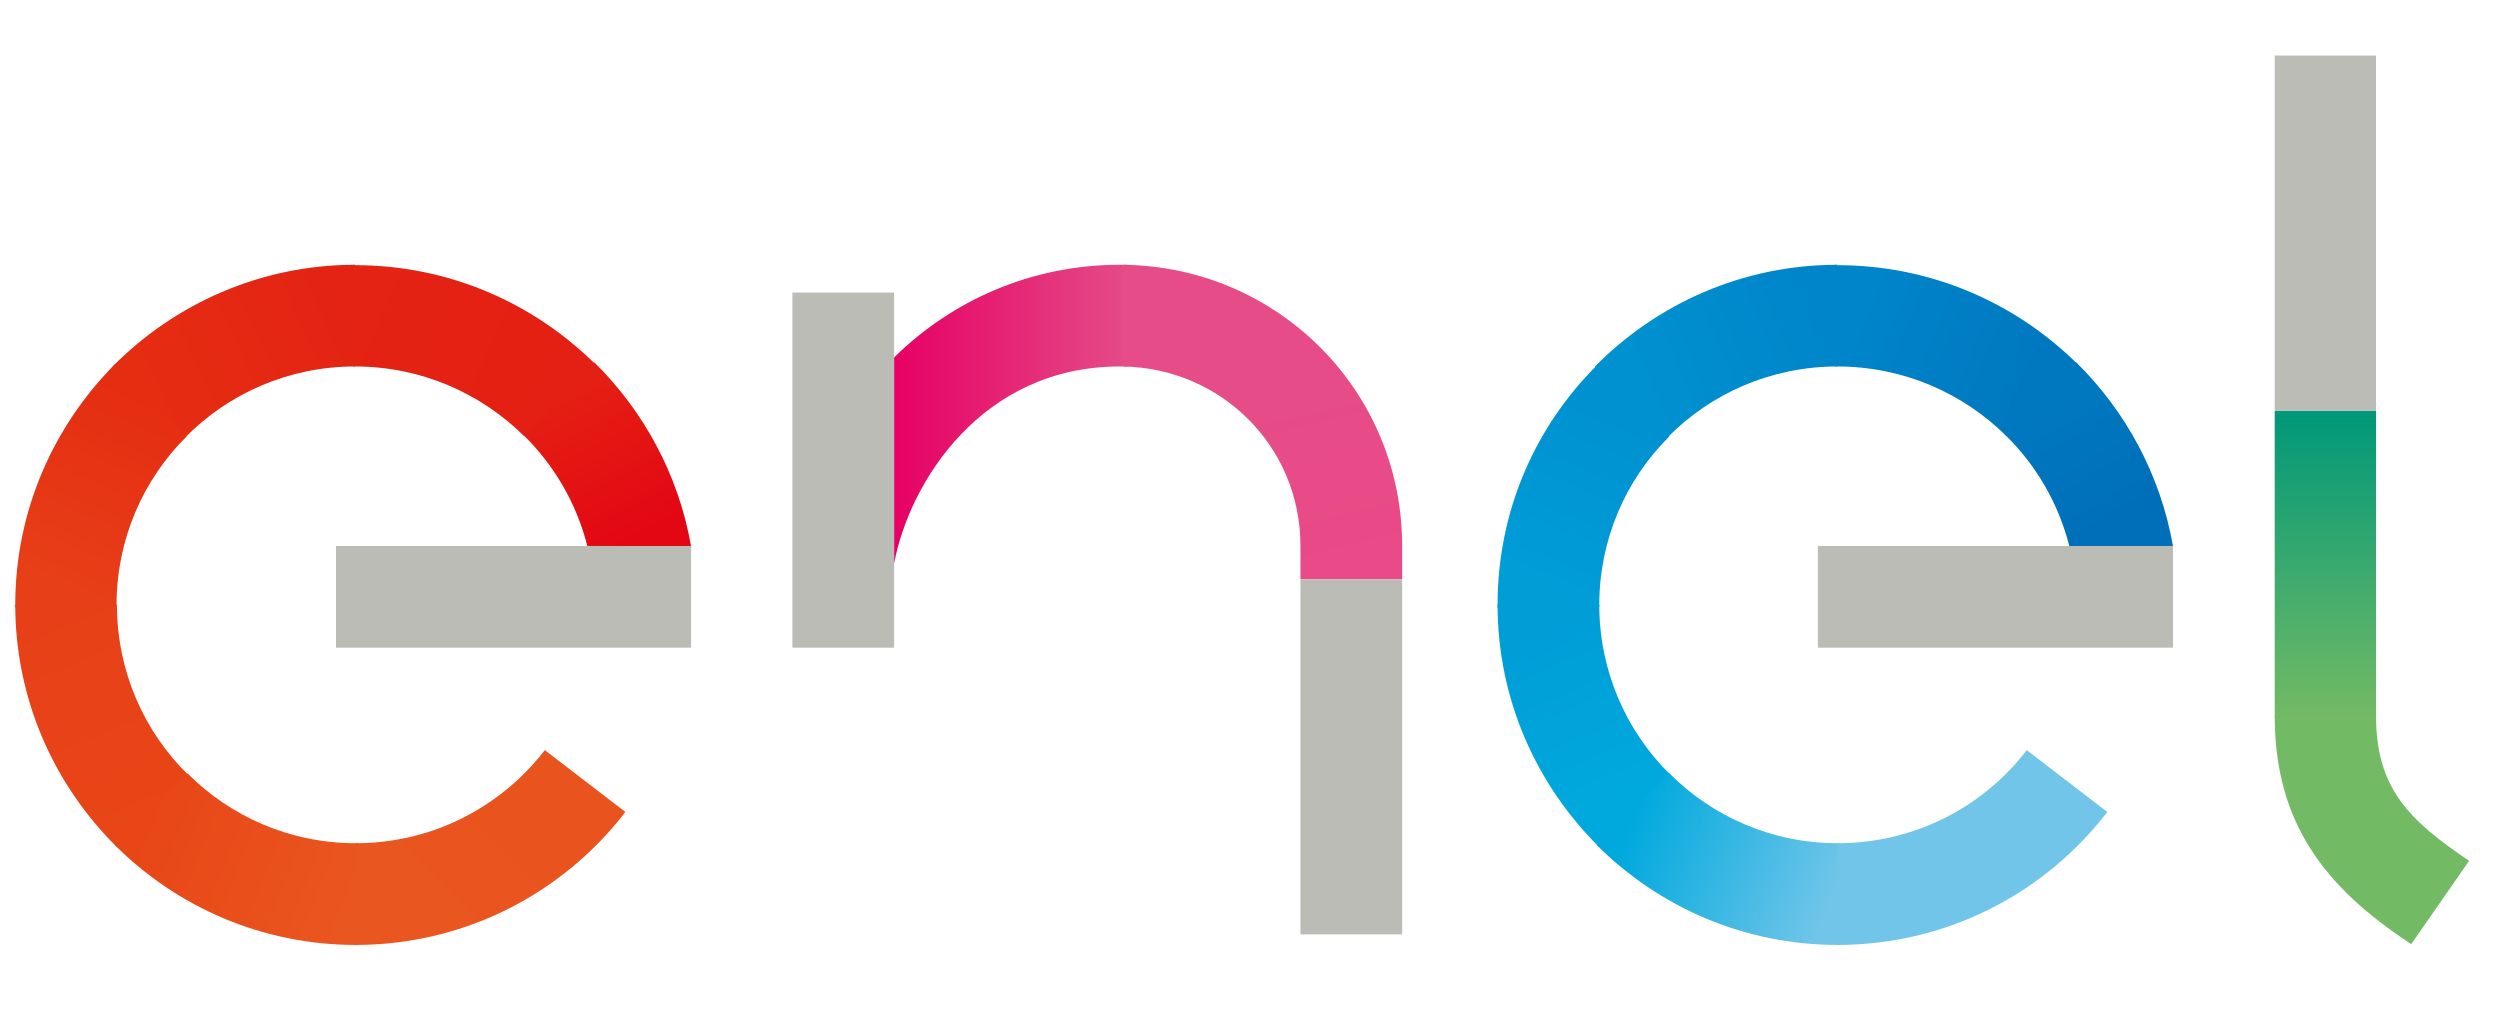
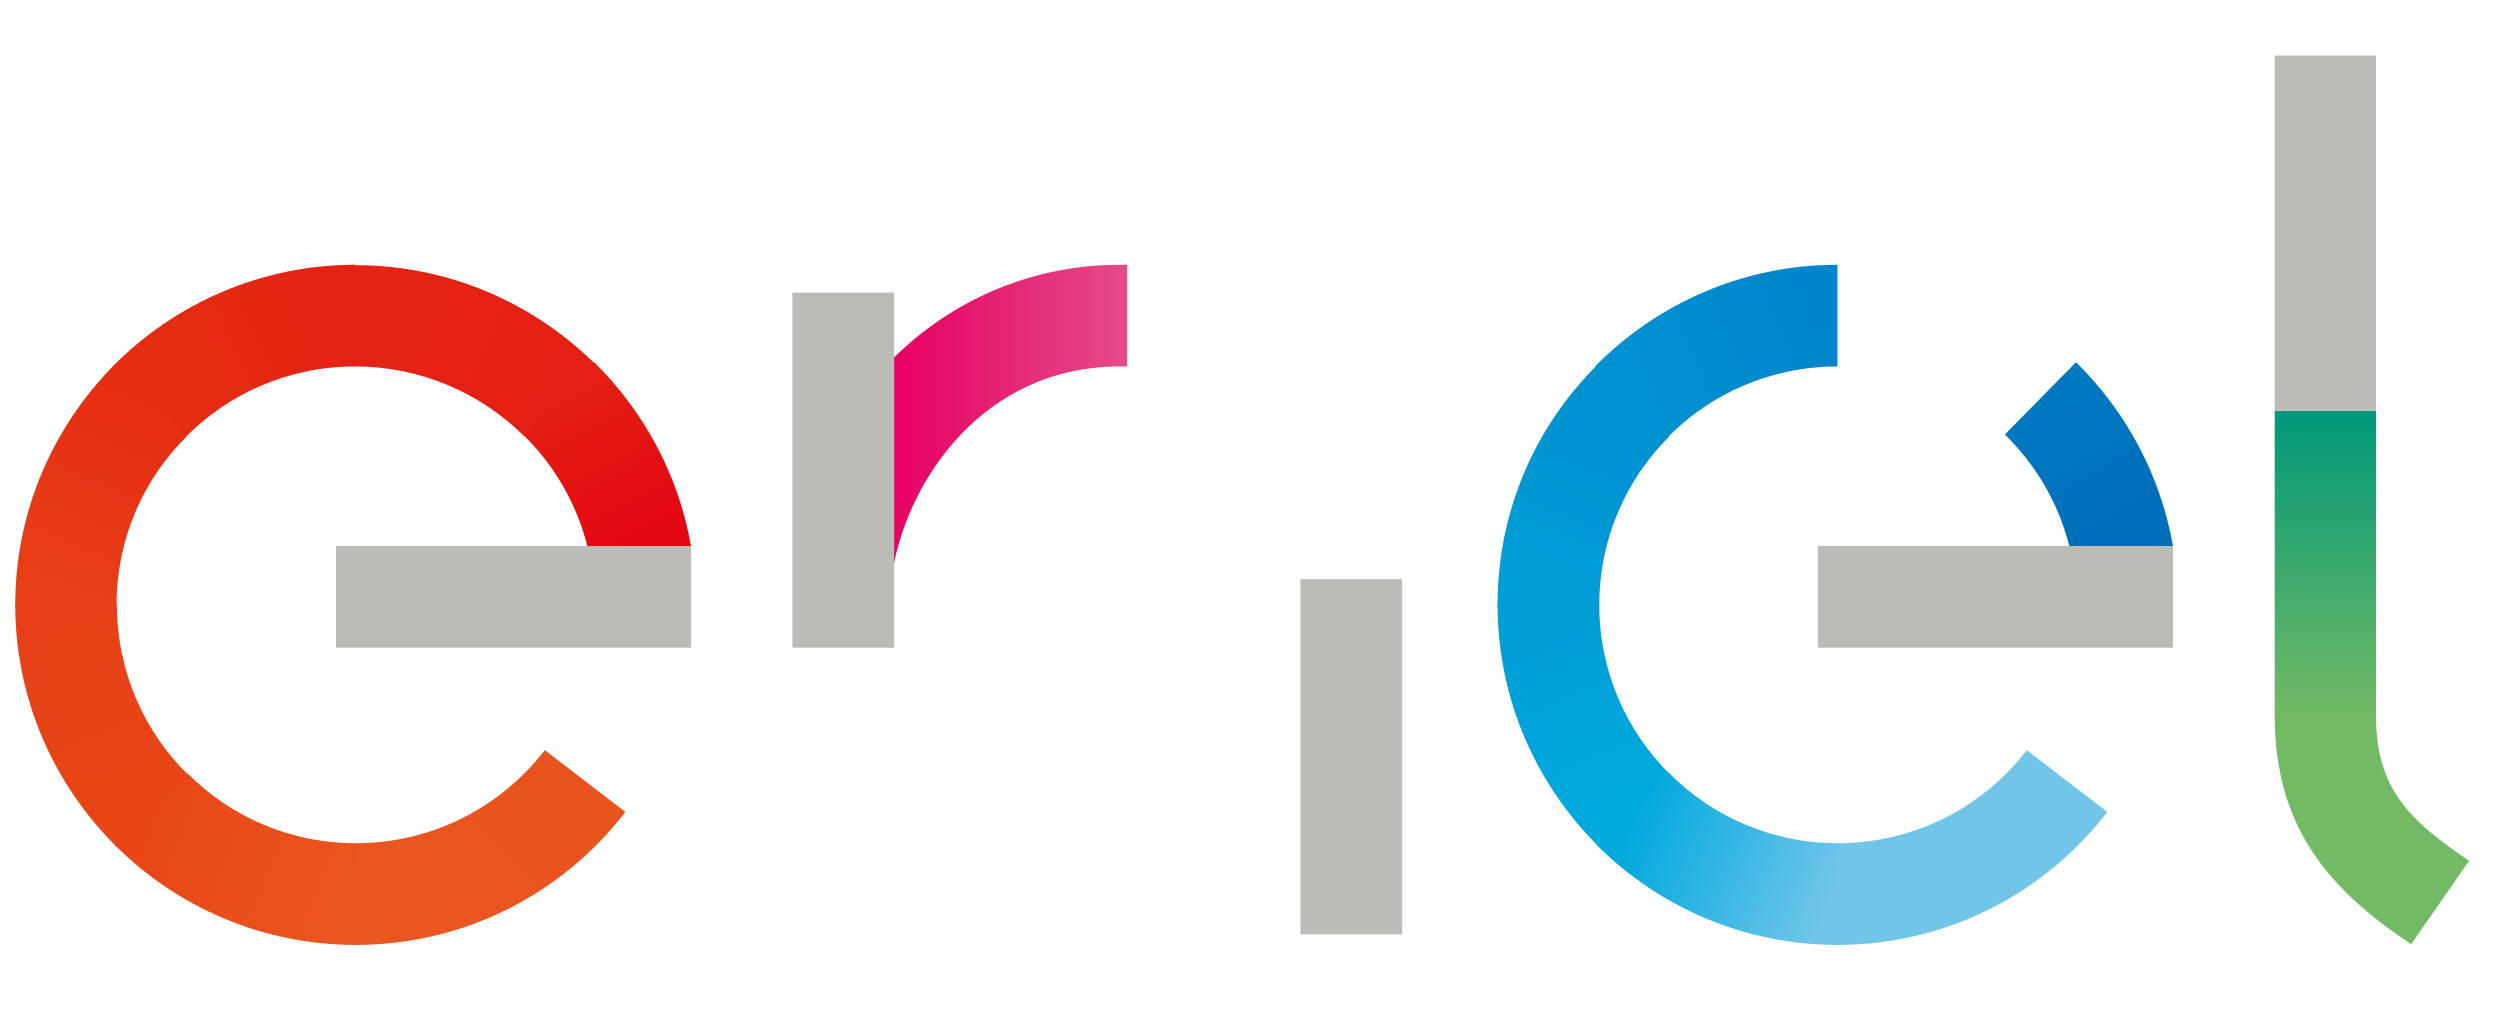
<svg xmlns="http://www.w3.org/2000/svg" xmlns:xlink="http://www.w3.org/1999/xlink" version="1.1" id="Livello_1" x="0px" y="0px" viewBox="0 0 639.2 258" style="enable-background:new 0 0 639.2 258;" xml:space="preserve">
  <style type="text/css">
	.st0{clip-path:url(#SVGID_00000009559930284893667940000001233131897875997107_);}
	.st1{fill:url(#SVGID_00000047031265672737677580000011952488398002877875_);}
	.st2{clip-path:url(#SVGID_00000149350618244832724030000000649231289592351153_);}
	.st3{fill:url(#SVGID_00000149343151227713560500000014490923773854464446_);}
	.st4{clip-path:url(#SVGID_00000037661410800293161960000014822313107871786938_);}
	.st5{fill:url(#SVGID_00000005235809878832245770000002352132773110311057_);}
	.st6{clip-path:url(#SVGID_00000152960565736911554090000016855624900739025073_);}
	.st7{fill:url(#SVGID_00000062910668102119079490000000645060877946738344_);}
	.st8{clip-path:url(#SVGID_00000112609417850670832220000006549680302276922041_);}
	.st9{fill:url(#SVGID_00000143599319908862538760000002487740820679008187_);}
	.st10{clip-path:url(#SVGID_00000119805484992681587820000003054613558522785187_);}
	.st11{fill:url(#SVGID_00000019649237897962836550000009647900232762230197_);}
	.st12{clip-path:url(#SVGID_00000059294738218866795980000011625517200737171878_);}
	.st13{fill:url(#SVGID_00000172423086865934072040000015103223638396569989_);}
	.st14{clip-path:url(#SVGID_00000160152121080082141710000003273234287325976487_);}
	.st15{fill:url(#SVGID_00000009584481904728557110000009164218804054273709_);}
	.st16{clip-path:url(#SVGID_00000121276492228266686950000005990793804810524054_);}
	.st17{fill:url(#SVGID_00000010303049031836914200000018158340089386007464_);}
	.st18{clip-path:url(#SVGID_00000084488762452375972580000016398885663783964837_);}
	.st19{fill:url(#SVGID_00000096046534697010873140000013563380607149463226_);}
	.st20{clip-path:url(#SVGID_00000149377140558634618640000008413004446024631982_);}
	.st21{fill:url(#SVGID_00000056394652862535317930000005391204659050124686_);}
	.st22{clip-path:url(#SVGID_00000062157776173020243550000002955592746793111172_);}
	.st23{fill:url(#SVGID_00000062898972157419381210000002192072363581398151_);}
	.st24{clip-path:url(#SVGID_00000007402710522602560300000012938234105053926079_);}
	.st25{fill:url(#SVGID_00000091724433056574325780000008326187016443916192_);}
	.st26{clip-path:url(#SVGID_00000059310972305736097030000010390024984185577897_);}
	.st27{fill:url(#SVGID_00000080196534665388515710000001452772457726824593_);}
	.st28{clip-path:url(#SVGID_00000058560836738352923410000015489760959888162189_);}
	.st29{fill:url(#SVGID_00000175283676447834896470000013457290215257748869_);}
	.st30{clip-path:url(#SVGID_00000045585078168708653880000009200966482105356472_);}
	.st31{fill:url(#SVGID_00000062903806362661750650000013013360520933990054_);}
	.st32{clip-path:url(#SVGID_00000032640652341663824740000013838231229776863617_);}
	.st33{fill:url(#SVGID_00000068637098163980719140000007965794079883430017_);}
	.st34{clip-path:url(#SVGID_00000065765127999849261780000016406939791843258252_);}
	.st35{fill:url(#SVGID_00000083065350437037521490000001165105433268064683_);}
	.st36{clip-path:url(#SVGID_00000178909492234059107190000000440067641405059512_);}
	.st37{fill:url(#SVGID_00000172403088991381341040000008903394227144224909_);}
	.st38{fill:#BCBCB6;}
</style>
  <g>
    <defs>
      <path id="SVGID_1_" d="M133.7,111.1c7.9,7.7,13.7,17.5,16.5,28.6h26.5c-3.2-18.3-12.1-34.6-24.8-47.1L133.7,111.1z" />
    </defs>
    <clipPath id="SVGID_00000021841737964268689140000015519991611421716367_">
      <use xlink:href="#SVGID_1_" style="overflow:visible;" />
    </clipPath>
    <g style="clip-path:url(#SVGID_00000021841737964268689140000015519991611421716367_);">
      <linearGradient id="SVGID_00000003822308845201796190000013950241426514988735_" gradientUnits="userSpaceOnUse" x1="-386.505" y1="-341.622" x2="-385.125" y2="-341.622" gradientTransform="matrix(13.903 26.538 -26.538 13.903 -3545.486 15107.258)">
        <stop offset="0" style="stop-color:#E41F13" />
        <stop offset="1" style="stop-color:#E30613" />
      </linearGradient>
      <polygon style="fill:url(#SVGID_00000003822308845201796190000013950241426514988735_);" points="114.3,102.7 167.4,74.8     196,129.5 142.9,157.3   " />
    </g>
  </g>
  <g>
    <defs>
      <path id="SVGID_00000170251012678872459270000000279751889386383748_" d="M90.1,67.7l0.2,26c0.2,0,0.4,0,0.5,0    c16.8,0,32.1,6.8,43.2,17.8l18.3-18.3c-15.8-15.7-37.5-25.4-61.5-25.4C90.6,67.7,90.4,67.7,90.1,67.7" />
    </defs>
    <clipPath id="SVGID_00000153687503041090198670000010410711590637569944_">
      <use xlink:href="#SVGID_00000170251012678872459270000000279751889386383748_" style="overflow:visible;" />
    </clipPath>
    <g style="clip-path:url(#SVGID_00000153687503041090198670000010410711590637569944_);">
      <linearGradient id="SVGID_00000172436935384139137870000004486268939517306036_" gradientUnits="userSpaceOnUse" x1="-391.107" y1="-347.864" x2="-389.717" y2="-347.864" gradientTransform="matrix(37.371 16.071 -16.071 37.371 9117.214 19362.482)">
        <stop offset="0" style="stop-color:#E42313" />
        <stop offset="1" style="stop-color:#E41F13" />
      </linearGradient>
      <polygon style="fill:url(#SVGID_00000172436935384139137870000004486268939517306036_);" points="74.3,104.7 99.9,45.1     168.3,74.6 142.7,134.1   " />
    </g>
  </g>
  <g>
    <defs>
      <path id="SVGID_00000122722087983752801670000006415390370665645476_" d="M28.8,93.7l18.5,18.2c11.1-11.3,26.5-18.2,43.5-18.2v-26    C66.6,67.7,44.6,77.7,28.8,93.7" />
    </defs>
    <clipPath id="SVGID_00000162350749072823542410000001740446102962201275_">
      <use xlink:href="#SVGID_00000122722087983752801670000006415390370665645476_" style="overflow:visible;" />
    </clipPath>
    <g style="clip-path:url(#SVGID_00000162350749072823542410000001740446102962201275_);">
      <linearGradient id="SVGID_00000051356294006682658700000014338588357810131089_" gradientUnits="userSpaceOnUse" x1="-374.755" y1="-351.145" x2="-373.365" y2="-351.145" gradientTransform="matrix(-37.194 17.155 -17.155 -37.194 -19873.303 -6555.696)">
        <stop offset="0" style="stop-color:#E42313" />
        <stop offset="1" style="stop-color:#E52D12" />
      </linearGradient>
      <polygon style="fill:url(#SVGID_00000051356294006682658700000014338588357810131089_);" points="12,75.4 80,44.1 107.7,104.1     39.7,135.4   " />
    </g>
  </g>
  <g>
    <defs>
      <path id="SVGID_00000176012833477229280810000009331134663314583212_" d="M3.9,154.6c0,0.2,0,0.5,0,0.8l25.9-0.2    c0-0.2,0-0.4,0-0.5c0-16.8,6.8-32.1,17.9-43.1L29.4,93.1C13.7,108.9,3.9,130.6,3.9,154.6" />
    </defs>
    <clipPath id="SVGID_00000045599152571225695940000009309698908275935422_">
      <use xlink:href="#SVGID_00000176012833477229280810000009331134663314583212_" style="overflow:visible;" />
    </clipPath>
    <g style="clip-path:url(#SVGID_00000045599152571225695940000009309698908275935422_);">
      <linearGradient id="SVGID_00000094594125017921399940000012536353578032426673_" gradientUnits="userSpaceOnUse" x1="-377.914" y1="-345.336" x2="-376.534" y2="-345.336" gradientTransform="matrix(-15.525 36.647 -36.647 -15.525 -18487.305 8589.347)">
        <stop offset="0" style="stop-color:#E52D12" />
        <stop offset="1" style="stop-color:#E74018" />
      </linearGradient>
      <polygon style="fill:url(#SVGID_00000094594125017921399940000012536353578032426673_);" points="-18.4,145.9 10.6,77.4     70.1,102.7 41.1,171.1   " />
    </g>
  </g>
  <g>
    <defs>
      <path id="SVGID_00000103970816858033798580000018446445704936554404_" d="M3.9,154.6L3.9,154.6c0,24.3,10,46.2,26,62l18.2-18.5    c-11.3-11.1-18.2-26.5-18.2-43.5H3.9z" />
    </defs>
    <clipPath id="SVGID_00000158712300936648184700000016450802505487008703_">
      <use xlink:href="#SVGID_00000103970816858033798580000018446445704936554404_" style="overflow:visible;" />
    </clipPath>
    <g style="clip-path:url(#SVGID_00000158712300936648184700000016450802505487008703_);">
      <linearGradient id="SVGID_00000020367497118161946860000010288947045074016905_" gradientUnits="userSpaceOnUse" x1="-384.984" y1="-343.851" x2="-383.594" y2="-343.851" gradientTransform="matrix(16.247 38.633 -38.633 16.247 -7015.212 20615.617)">
        <stop offset="0" style="stop-color:#E74018" />
        <stop offset="1" style="stop-color:#E84617" />
      </linearGradient>
      <polygon style="fill:url(#SVGID_00000020367497118161946860000010288947045074016905_);" points="-18.2,164 41.5,138.8     70.3,207.3 10.6,232.4   " />
    </g>
  </g>
  <g>
    <defs>
      <path id="SVGID_00000090998644788018831620000017464493879334376123_" d="M29.4,216.1c15.7,15.7,37.5,25.5,61.5,25.5    c0.2,0,0.5,0,0.8,0l-0.2-26c-0.2,0-0.4,0-0.5,0c-16.8,0-32.1-6.8-43.1-17.9L29.4,216.1L29.4,216.1z" />
    </defs>
    <clipPath id="SVGID_00000042705469838249674700000009209066937377273731_">
      <use xlink:href="#SVGID_00000090998644788018831620000017464493879334376123_" style="overflow:visible;" />
    </clipPath>
    <g style="clip-path:url(#SVGID_00000042705469838249674700000009209066937377273731_);">
      <linearGradient id="SVGID_00000065034852805105571150000009367306378783288755_" gradientUnits="userSpaceOnUse" x1="-391.332" y1="-346.965" x2="-389.942" y2="-346.965" gradientTransform="matrix(37.556 14.809 -14.809 37.556 9595.916 19036.238)">
        <stop offset="0" style="stop-color:#E84617" />
        <stop offset="1" style="stop-color:#EA561F" />
      </linearGradient>
      <polygon style="fill:url(#SVGID_00000065034852805105571150000009367306378783288755_);" points="14.5,235.7 37.8,176.6     106.6,203.7 83.3,262.9   " />
    </g>
  </g>
  <g>
    <defs>
      <path id="SVGID_00000014626827160569756730000001635965815004590261_" d="M90.9,215.6v26c28.1,0,53.1-13.3,69-34l-20.6-15.8    C128.1,206.3,110.6,215.6,90.9,215.6" />
    </defs>
    <clipPath id="SVGID_00000012457586638224138790000005435809595982850212_">
      <use xlink:href="#SVGID_00000014626827160569756730000001635965815004590261_" style="overflow:visible;" />
    </clipPath>
    <g style="clip-path:url(#SVGID_00000012457586638224138790000005435809595982850212_);">
      <g>
        <linearGradient id="SVGID_00000023969620564655948270000007441797378446965650_" gradientUnits="userSpaceOnUse" x1="-390.772" y1="-356.613" x2="-389.382" y2="-356.613" gradientTransform="matrix(34.169 -34.42 34.42 34.169 25723.363 -1019.626)">
          <stop offset="0" style="stop-color:#EA561F" />
          <stop offset="0.27" style="stop-color:#EA561F" />
          <stop offset="1" style="stop-color:#E9531E" />
        </linearGradient>
        <polygon style="fill:url(#SVGID_00000023969620564655948270000007441797378446965650_);" points="66,216.9 125.1,157.3      184.7,216.5 125.6,276.1    " />
      </g>
    </g>
  </g>
  <g>
    <defs>
      <path id="SVGID_00000093148624249940770350000015313445056098137754_" d="M512.6,111.1c7.9,7.7,13.7,17.5,16.5,28.6h26.5    c-3.2-18.3-12.1-34.6-24.8-47.1L512.6,111.1z" />
    </defs>
    <clipPath id="SVGID_00000130643739853391339390000017016756564027957382_">
      <use xlink:href="#SVGID_00000093148624249940770350000015313445056098137754_" style="overflow:visible;" />
    </clipPath>
    <g style="clip-path:url(#SVGID_00000130643739853391339390000017016756564027957382_);">
      <linearGradient id="SVGID_00000052801627194141304180000000299861978279039884_" gradientUnits="userSpaceOnUse" x1="-382.019" y1="-363.804" x2="-380.639" y2="-363.804" gradientTransform="matrix(-11.772 -20.235 20.235 -11.772 3407.177 -11881.596)">
        <stop offset="0" style="stop-color:#006FB9" />
        <stop offset="1" style="stop-color:#0078C0" />
      </linearGradient>
      <polygon style="fill:url(#SVGID_00000052801627194141304180000000299861978279039884_);" points="492.2,104.5 544.8,73.9     576.1,127.8 523.5,158.4   " />
    </g>
  </g>
  <g>
    <defs>
-       <path id="SVGID_00000170968928277877048460000005663161669288283538_" d="M469.1,67.7l0.2,26c0.2,0,0.3,0,0.5,0    c16.8,0,32.1,6.8,43.2,17.8l18.3-18.3c-15.8-15.7-37.5-25.4-61.5-25.4C469.6,67.7,469.3,67.7,469.1,67.7" />
-     </defs>
+       </defs>
    <clipPath id="SVGID_00000160164238058844262640000007446369192853031810_">
      <use xlink:href="#SVGID_00000170968928277877048460000005663161669288283538_" style="overflow:visible;" />
    </clipPath>
    <g style="clip-path:url(#SVGID_00000160164238058844262640000007446369192853031810_);">
      <linearGradient id="SVGID_00000127752478506192364860000010695606528842546595_" gradientUnits="userSpaceOnUse" x1="-377.897" y1="-358.296" x2="-376.517" y2="-358.296" gradientTransform="matrix(-31.144 -12.875 12.875 -31.144 -6637.683 -15926.835)">
        <stop offset="0" style="stop-color:#0078C0" />
        <stop offset="1" style="stop-color:#0085CA" />
      </linearGradient>
      <polygon style="fill:url(#SVGID_00000127752478506192364860000010695606528842546595_);" points="453.6,105.1 478.2,45.7     546.8,74.1 522.3,133.5   " />
    </g>
  </g>
  <g>
    <defs>
      <path id="SVGID_00000083780389043801926460000010639832955954354319_" d="M407.8,93.7l18.5,18.2c11.1-11.3,26.5-18.2,43.5-18.2    v-26C445.5,67.7,423.6,77.7,407.8,93.7" />
    </defs>
    <clipPath id="SVGID_00000164514716704775763600000018231088474280301961_">
      <use xlink:href="#SVGID_00000083780389043801926460000010639832955954354319_" style="overflow:visible;" />
    </clipPath>
    <g style="clip-path:url(#SVGID_00000164514716704775763600000018231088474280301961_);">
      <linearGradient id="SVGID_00000021082839012353714660000014462451592990785971_" gradientUnits="userSpaceOnUse" x1="-391.98" y1="-354.145" x2="-390.6" y2="-354.145" gradientTransform="matrix(31.384 -13.361 13.361 31.384 17454.019 5975.207)">
        <stop offset="0" style="stop-color:#0091D0" />
        <stop offset="1" style="stop-color:#0085CA" />
      </linearGradient>
      <polygon style="fill:url(#SVGID_00000021082839012353714660000014462451592990785971_);" points="391.9,74.5 460.3,45.4     485.7,105.1 417.3,134.3   " />
    </g>
  </g>
  <g>
    <defs>
      <path id="SVGID_00000183946729802679231970000010427088230617595787_" d="M382.9,154.6c0,0.2,0,0.5,0,0.8l26-0.2    c0-0.2,0-0.4,0-0.5c0-16.8,6.8-32.1,17.9-43.1l-18.3-18.4C392.6,108.9,382.9,130.6,382.9,154.6" />
    </defs>
    <clipPath id="SVGID_00000145738353596743138940000010121805533432047786_">
      <use xlink:href="#SVGID_00000183946729802679231970000010427088230617595787_" style="overflow:visible;" />
    </clipPath>
    <g style="clip-path:url(#SVGID_00000145738353596743138940000010121805533432047786_);">
      <linearGradient id="SVGID_00000055708263021194061160000013809198306114599826_" gradientUnits="userSpaceOnUse" x1="-389.635" y1="-359.833" x2="-388.245" y2="-359.833" gradientTransform="matrix(12.873 -30.895 30.895 12.873 16527.68 -7257.22)">
        <stop offset="0" style="stop-color:#009DD7" />
        <stop offset="1" style="stop-color:#0091D0" />
      </linearGradient>
      <polygon style="fill:url(#SVGID_00000055708263021194061160000013809198306114599826_);" points="360.8,146.2 389.4,77.6     448.8,102.4 420.2,170.9   " />
    </g>
  </g>
  <g>
    <defs>
      <path id="SVGID_00000169538590307043540580000016815413555625314178_" d="M382.9,154.6c0,24.3,10,46.2,26,62l18.2-18.5    c-11.3-11.1-18.2-26.5-18.2-43.5H382.9z" />
    </defs>
    <clipPath id="SVGID_00000124854595633599393060000004009756406077580974_">
      <use xlink:href="#SVGID_00000169538590307043540580000016815413555625314178_" style="overflow:visible;" />
    </clipPath>
    <g style="clip-path:url(#SVGID_00000124854595633599393060000004009756406077580974_);">
      <linearGradient id="SVGID_00000026848144436217549260000013646358210119980216_" gradientUnits="userSpaceOnUse" x1="-384.1" y1="-344.371" x2="-382.72" y2="-344.371" gradientTransform="matrix(13.367 31.142 -31.142 13.367 -5195.901 16725.975)">
        <stop offset="0" style="stop-color:#009DD7" />
        <stop offset="1" style="stop-color:#00A9DD" />
      </linearGradient>
      <polygon style="fill:url(#SVGID_00000026848144436217549260000013646358210119980216_);" points="360.4,164.2 420.2,138.5     449.5,206.9 389.8,232.6   " />
    </g>
  </g>
  <g>
    <defs>
      <path id="SVGID_00000173119542308119887370000012973398744333171644_" d="M408.3,216.1c15.7,15.7,37.5,25.5,61.5,25.5    c0.2,0,0.5,0,0.8,0l-0.2-26c-0.2,0-0.3,0-0.5,0c-16.8,0-32.1-6.8-43.1-17.9L408.3,216.1L408.3,216.1z" />
    </defs>
    <clipPath id="SVGID_00000132049335622868088590000015122884227403232680_">
      <use xlink:href="#SVGID_00000173119542308119887370000012973398744333171644_" style="overflow:visible;" />
    </clipPath>
    <g style="clip-path:url(#SVGID_00000132049335622868088590000015122884227403232680_);">
      <linearGradient id="SVGID_00000114043654259716410910000015043260593797770145_" gradientUnits="userSpaceOnUse" x1="-388.964" y1="-347.842" x2="-387.574" y2="-347.842" gradientTransform="matrix(36.457 14.915 -14.915 36.457 9409.278 18693.125)">
        <stop offset="0" style="stop-color:#00A9DD" />
        <stop offset="1" style="stop-color:#70C5E9" />
      </linearGradient>
      <polygon style="fill:url(#SVGID_00000114043654259716410910000015043260593797770145_);" points="393,235.3 417.3,176     485.9,204.1 461.7,263.4   " />
    </g>
  </g>
  <g>
    <defs>
      <path id="SVGID_00000073719851522206495350000001865295563112292776_" d="M469.8,215.6v26c28.1,0,53.1-13.3,69-34l-20.6-15.8    C507.1,206.3,489.5,215.6,469.8,215.6" />
    </defs>
    <clipPath id="SVGID_00000000207251010135779230000010379914155044952246_">
      <use xlink:href="#SVGID_00000073719851522206495350000001865295563112292776_" style="overflow:visible;" />
    </clipPath>
    <g style="clip-path:url(#SVGID_00000000207251010135779230000010379914155044952246_);">
      <g>
        <linearGradient id="SVGID_00000134208271452183371870000005380130787239977881_" gradientUnits="userSpaceOnUse" x1="-388.543" y1="-355.095" x2="-387.163" y2="-355.095" gradientTransform="matrix(36.932 -40.702 40.702 36.932 29275.248 -2448.42)">
          <stop offset="0" style="stop-color:#70C5E9" />
          <stop offset="0.27" style="stop-color:#70C5E9" />
          <stop offset="1" style="stop-color:#70C5E9" />
        </linearGradient>
        <polygon style="fill:url(#SVGID_00000134208271452183371870000005380130787239977881_);" points="445,219.1 501,157.4      563.6,214.2 507.6,275.9    " />
      </g>
    </g>
  </g>
  <g>
    <defs>
      <rect id="SVGID_00000081628062562461708970000016524995941881842861_" x="581.6" y="105" width="25.9" height="78.4" />
    </defs>
    <clipPath id="SVGID_00000013904788551582577880000006270172290249158028_">
      <use xlink:href="#SVGID_00000081628062562461708970000016524995941881842861_" style="overflow:visible;" />
    </clipPath>
    <g style="clip-path:url(#SVGID_00000013904788551582577880000006270172290249158028_);">
      <linearGradient id="SVGID_00000000918669247294060980000012108995246198739101_" gradientUnits="userSpaceOnUse" x1="-382.083" y1="-349.208" x2="-380.693" y2="-349.208" gradientTransform="matrix(3.444931e-15 56.26 -56.26 3.444931e-15 -19051.881 21601.396)">
        <stop offset="0" style="stop-color:#009879" />
        <stop offset="1" style="stop-color:#73BA64" />
      </linearGradient>
      <rect x="581.6" y="105" style="fill:url(#SVGID_00000000918669247294060980000012108995246198739101_);" width="25.9" height="78.4" />
    </g>
  </g>
  <g>
    <defs>
      <path id="SVGID_00000030461030952287848870000010123013614578068415_" d="M581.6,183L581.6,183c0,27.4,12.8,43.9,34.9,58.4    l14.8-21.3c-15.2-10.3-23.8-18.4-23.8-37.1L581.6,183L581.6,183z" />
    </defs>
    <clipPath id="SVGID_00000009569011034413753520000004114840376944293288_">
      <use xlink:href="#SVGID_00000030461030952287848870000010123013614578068415_" style="overflow:visible;" />
    </clipPath>
    <g style="clip-path:url(#SVGID_00000009569011034413753520000004114840376944293288_);">
      <g>
        <linearGradient id="SVGID_00000160879666578410896680000010844986577088354492_" gradientUnits="userSpaceOnUse" x1="-388.029" y1="-342.743" x2="-386.649" y2="-342.743" gradientTransform="matrix(17.174 14.162 -14.162 17.174 2412.436 11590.468)">
          <stop offset="0" style="stop-color:#73BA64" />
          <stop offset="1" style="stop-color:#73BA64" />
        </linearGradient>
        <polygon style="fill:url(#SVGID_00000160879666578410896680000010844986577088354492_);" points="552.9,217.8 601.7,158.7      660,206.7 611.2,265.9    " />
      </g>
    </g>
  </g>
  <g>
    <defs>
      <path id="SVGID_00000041291172316837871050000013904424911255153309_" d="M228.6,91.4v52.7c3.9-20.8,22.4-50.4,57.7-50.4    c0.7,0,1.3,0,1.9,0v-26c-0.6,0-1.3,0-1.9,0C263.7,67.7,243.4,76.8,228.6,91.4" />
    </defs>
    <clipPath id="SVGID_00000158009235650029069610000008692158864824063393_">
      <use xlink:href="#SVGID_00000041291172316837871050000013904424911255153309_" style="overflow:visible;" />
    </clipPath>
    <g style="clip-path:url(#SVGID_00000158009235650029069610000008692158864824063393_);">
      <linearGradient id="SVGID_00000004506989244246834160000002187111893589560729_" gradientUnits="userSpaceOnUse" x1="-391.198" y1="-351.248" x2="-389.808" y2="-351.248" gradientTransform="matrix(43.15 0 0 43.15 17108.635 15262.245)">
        <stop offset="0" style="stop-color:#E60064" />
        <stop offset="1" style="stop-color:#E54C88" />
      </linearGradient>
      <rect x="228.6" y="67.7" style="fill:url(#SVGID_00000004506989244246834160000002187111893589560729_);" width="59.7" height="76.4" />
    </g>
  </g>
  <g>
    <defs>
-       <path id="SVGID_00000012467177201468177700000000376416256601828012_" d="M287.1,67.7v26c25,0.4,45.4,20.3,45.4,45.9v8.5h26v-8.5    C358.5,99.7,326.5,68.1,287.1,67.7L287.1,67.7L287.1,67.7z" />
-     </defs>
+       </defs>
    <clipPath id="SVGID_00000011714822214076814440000002664894760249820836_">
      <use xlink:href="#SVGID_00000012467177201468177700000000376416256601828012_" style="overflow:visible;" />
    </clipPath>
    <g style="clip-path:url(#SVGID_00000011714822214076814440000002664894760249820836_);">
      <g>
        <linearGradient id="SVGID_00000031897209735007068960000015747143226538119061_" gradientUnits="userSpaceOnUse" x1="-383.292" y1="-345.145" x2="-381.912" y2="-345.145" gradientTransform="matrix(8.896 37.808 -37.808 8.896 -9319.56 17657.482)">
          <stop offset="0" style="stop-color:#E54C88" />
          <stop offset="1" style="stop-color:#EA4A87" />
        </linearGradient>
        <polygon style="fill:url(#SVGID_00000031897209735007068960000015747143226538119061_);" points="269.2,71.9 354.7,51.8      376.4,143.9 290.9,164    " />
      </g>
    </g>
  </g>
  <g>
    <defs>
      <path id="SVGID_00000083779333789675229520000016101263543533442179_" d="M332.5,148.1h26H332.5z" />
    </defs>
    <clipPath id="SVGID_00000142147145710417829180000009872174250049849267_">
      <use xlink:href="#SVGID_00000083779333789675229520000016101263543533442179_" style="overflow:visible;" />
    </clipPath>
    <g style="clip-path:url(#SVGID_00000142147145710417829180000009872174250049849267_);">
      <g>
        <linearGradient id="SVGID_00000021825932302229806070000005256436073504849080_" gradientUnits="userSpaceOnUse" x1="-376.846" y1="-322.025" x2="-375.466" y2="-322.025" gradientTransform="matrix(0.956 9.733 -9.733 0.956 -2429.826 4110.593)">
          <stop offset="0" style="stop-color:#EA4A87" />
          <stop offset="1" style="stop-color:#EA4A87" />
        </linearGradient>
        <polygon style="fill:url(#SVGID_00000021825932302229806070000005256436073504849080_);" points="332.5,148.1 358.2,145.6      358.5,148.1 332.8,150.6    " />
      </g>
    </g>
  </g>
  <rect x="202.6" y="74.8" class="st38" width="26" height="90.8" />
  <rect x="581.6" y="14.2" class="st38" width="25.9" height="90.8" />
  <rect x="332.5" y="148.1" class="st38" width="26" height="90.8" />
  <rect x="85.9" y="139.6" class="st38" width="90.8" height="26" />
  <rect x="464.8" y="139.6" class="st38" width="90.8" height="26" />
</svg>